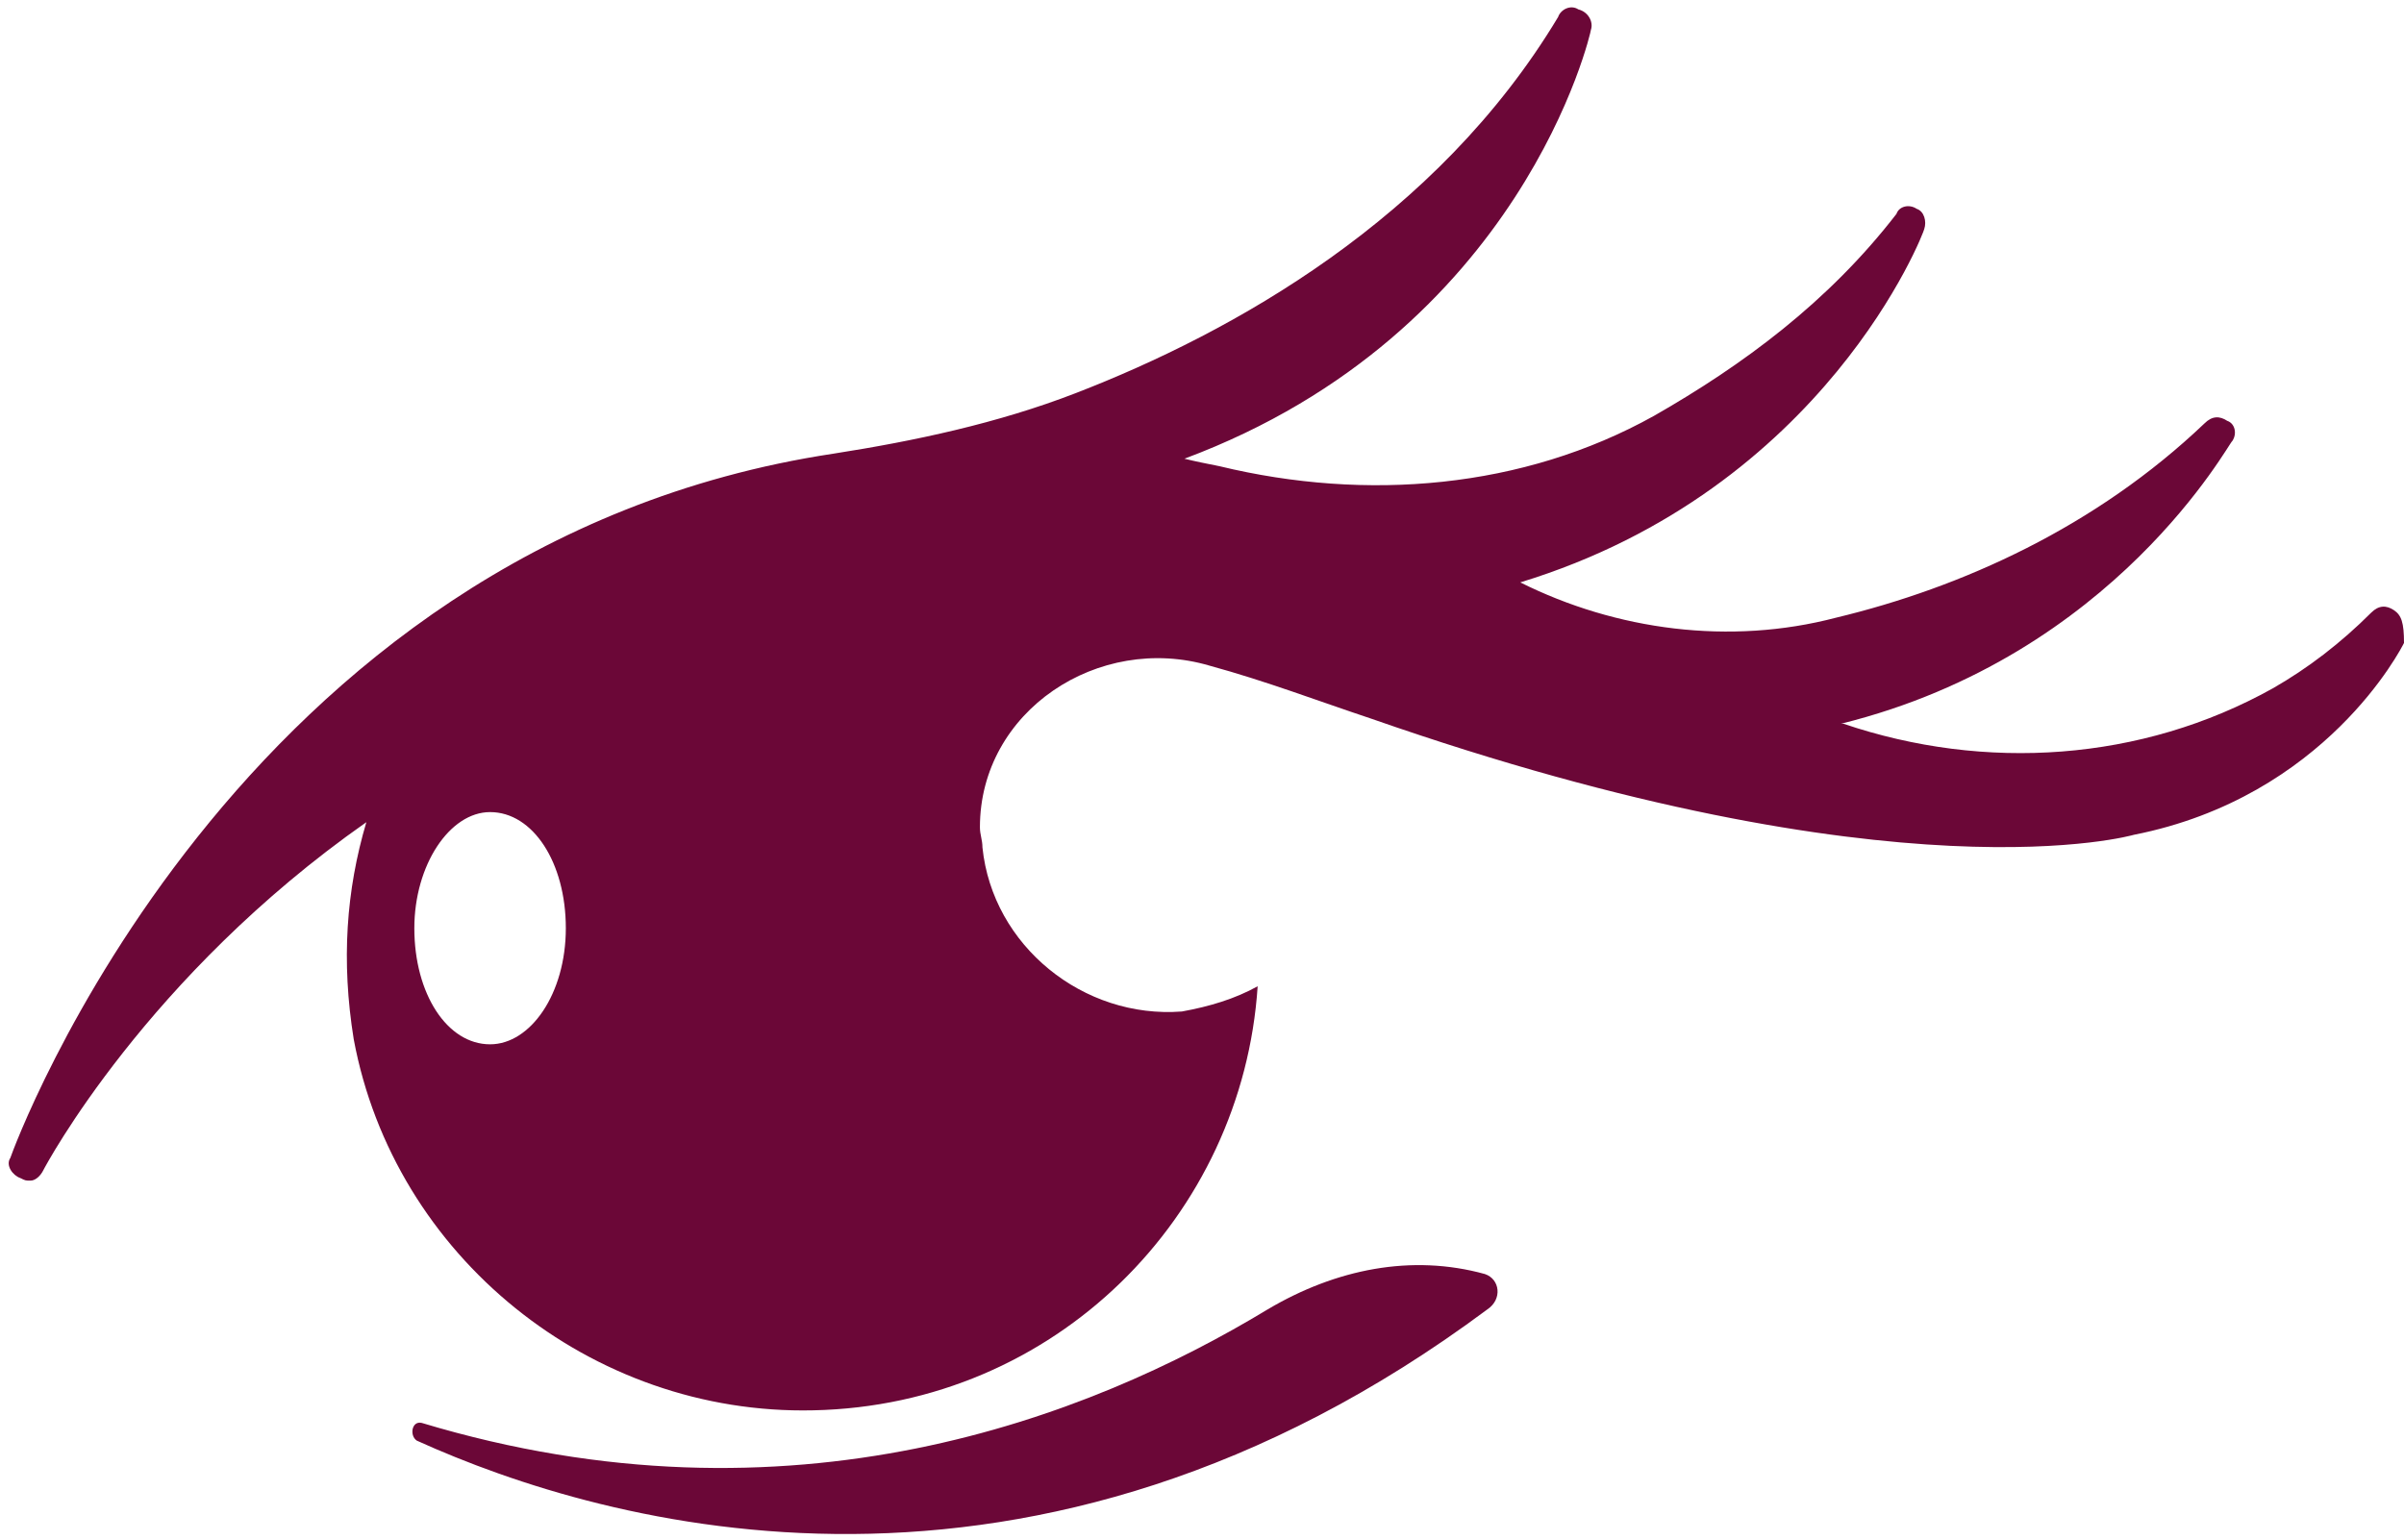
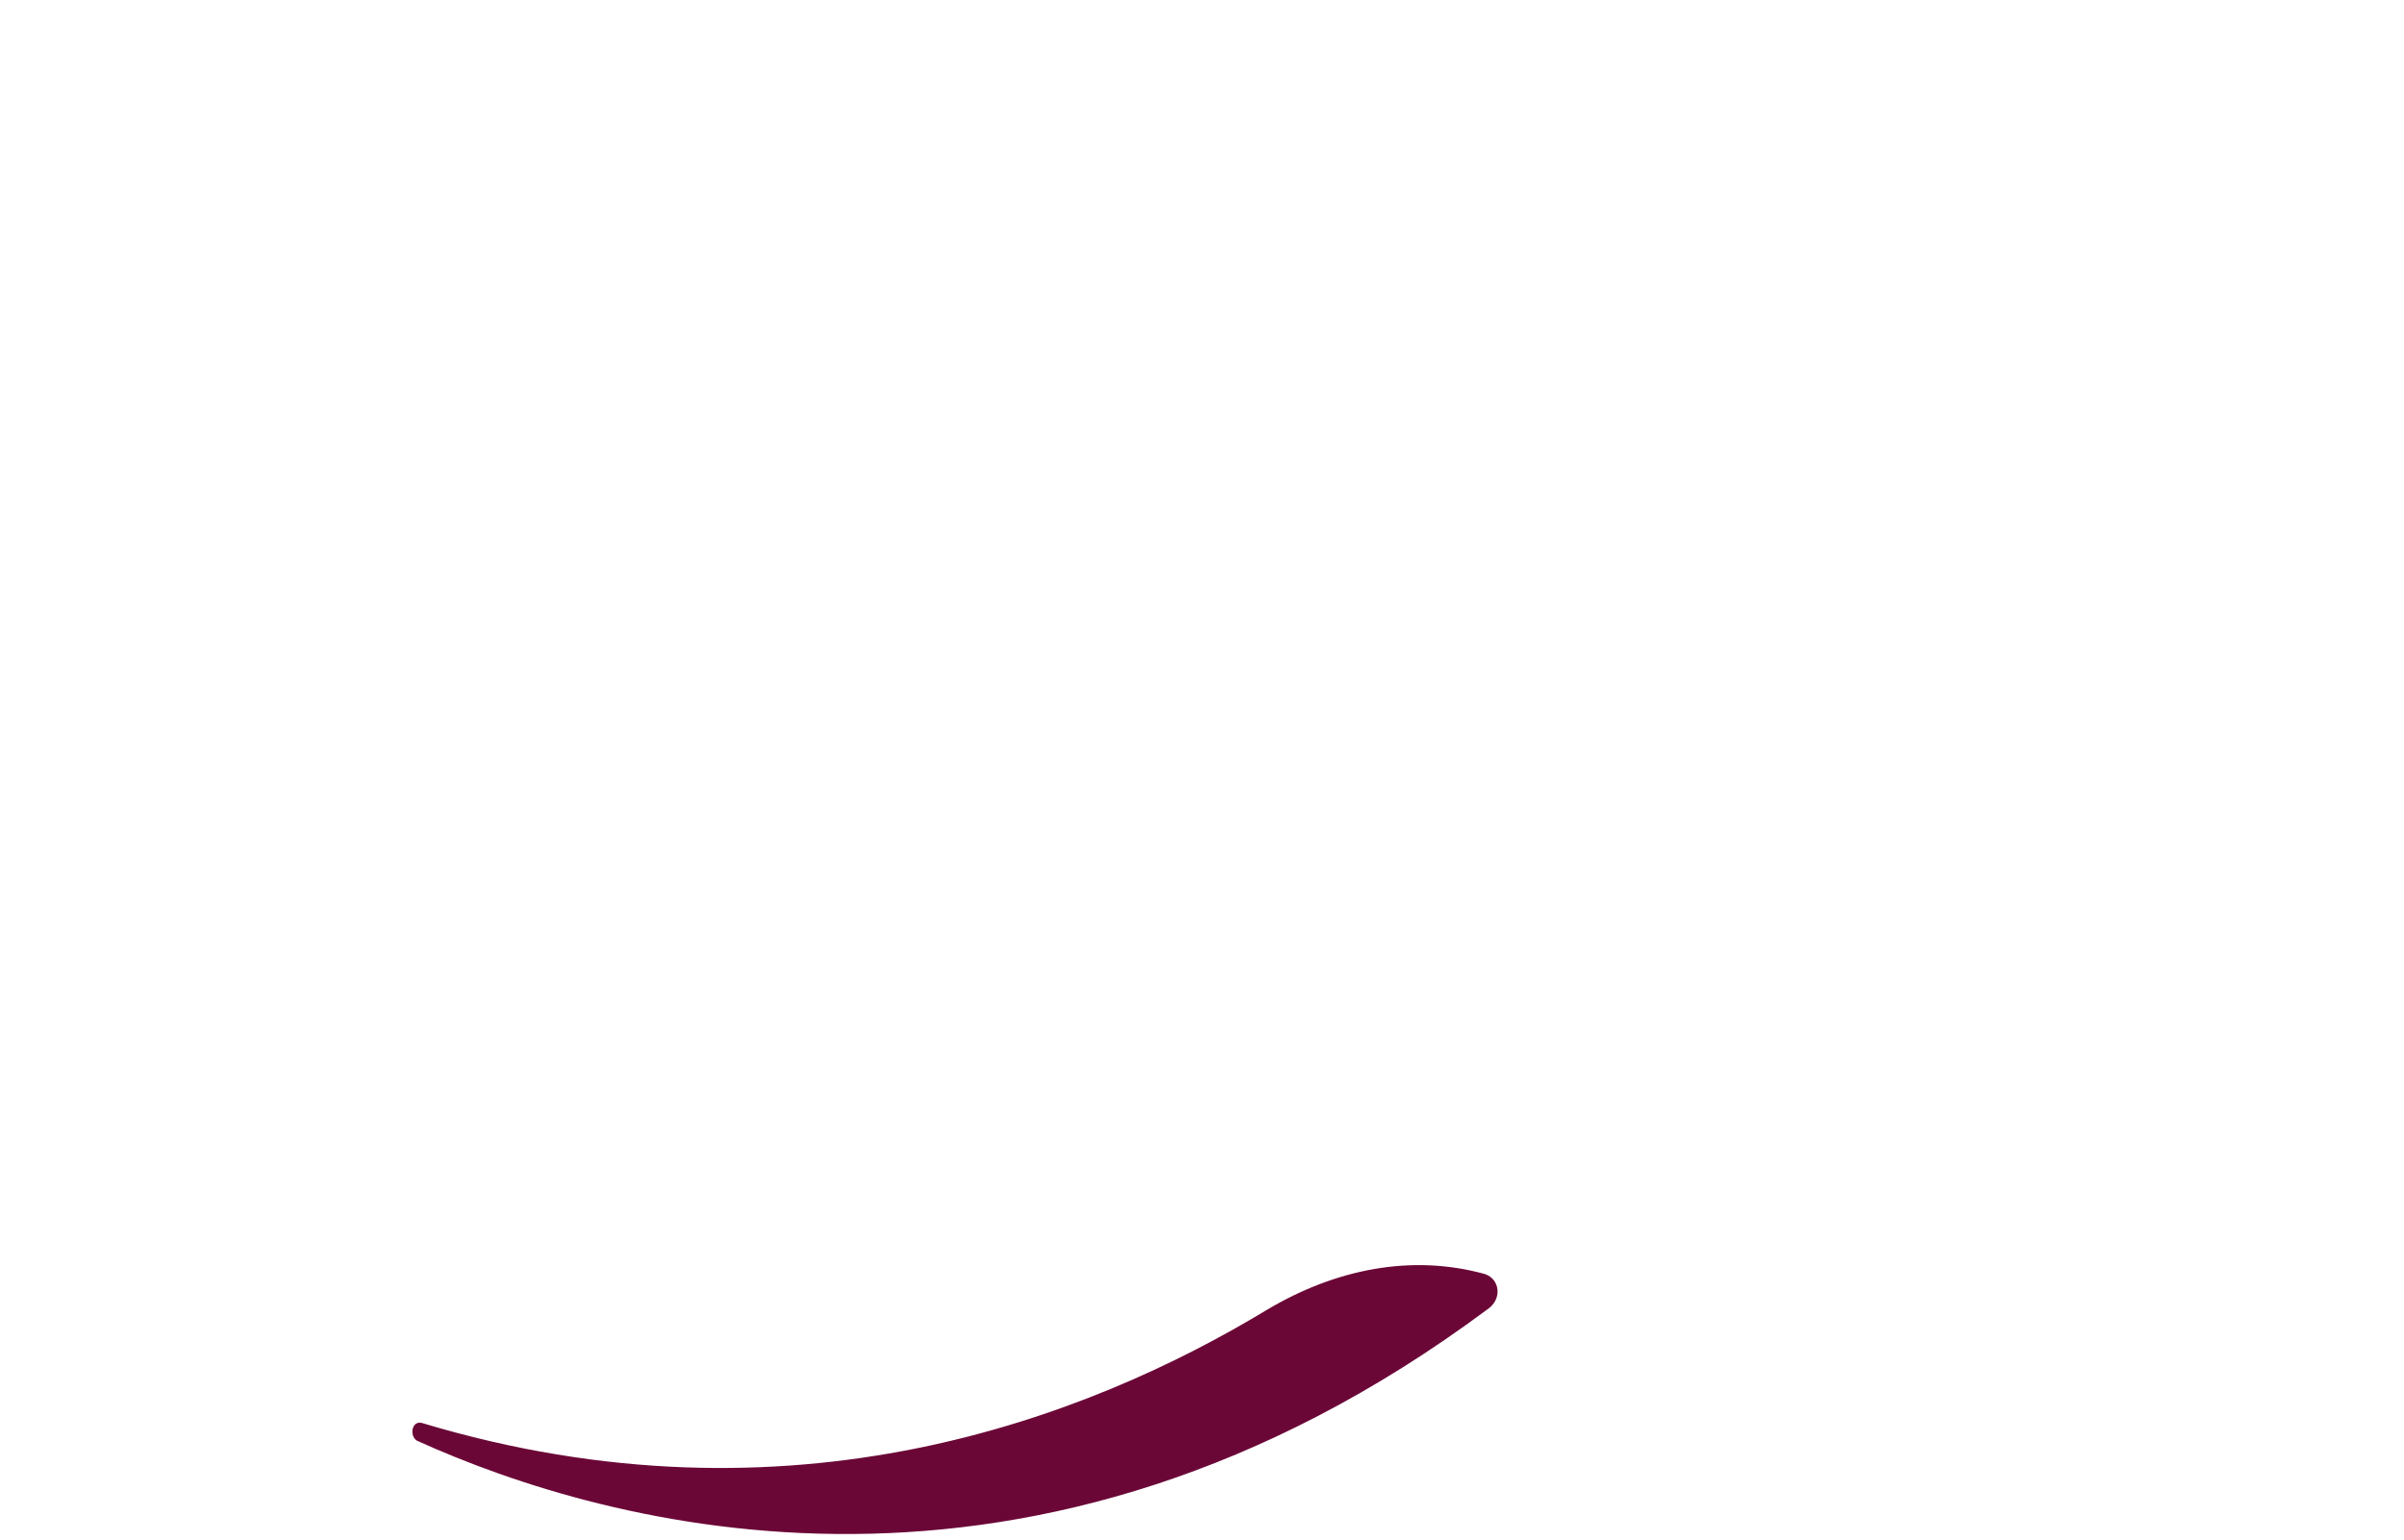
<svg xmlns="http://www.w3.org/2000/svg" width="259" height="166" viewBox="0 0 259 166" fill="none">
  <path d="M159.975 137.303C152.086 135.126 143.925 136.759 136.58 141.111C117.266 152.808 85.166 165.322 45.449 153.352C44.361 153.08 44.089 154.713 44.905 155.257C65.308 164.506 111.281 177.563 160.247 141.111C161.879 140.023 161.607 137.847 159.975 137.303Z" fill="#6B0737" />
-   <path d="M257.912 65.757C257.096 65.213 256.28 65.213 255.464 66.029C252.199 69.293 248.663 72.014 244.854 74.19C230.709 82.079 213.843 83.167 198.609 77.999H198.337C227.988 70.654 240.23 47.531 240.502 47.531C241.046 46.715 240.774 45.627 239.958 45.355C239.142 44.811 238.326 44.811 237.509 45.627C225.812 56.78 211.394 63.309 197.793 66.573C186.367 69.566 174.126 67.933 163.789 62.765C196.705 52.7 207.314 24.952 207.314 24.68C207.586 23.864 207.314 22.776 206.498 22.504C205.682 21.96 204.594 22.232 204.322 23.048C196.977 32.569 187.728 39.37 178.206 44.811C164.061 52.7 147.195 54.06 131.417 50.251C130.057 49.979 128.697 49.707 127.609 49.435C164.061 35.834 171.406 3.462 171.406 3.19C171.678 2.374 171.134 1.285 170.046 1.013C169.229 0.469 168.141 1.013 167.869 1.83C154.812 23.592 132.777 35.834 115.911 42.362C107.478 45.627 98.501 47.531 89.796 48.891C25.052 58.684 1.386 123.972 1.114 124.788C0.57 125.604 1.386 126.692 2.202 126.964C2.746 127.236 2.746 127.236 3.29 127.236C3.834 127.236 4.378 126.692 4.65 126.148C4.922 125.604 15.803 105.202 39.47 88.608C37.294 95.953 36.75 103.569 38.11 112.002C42.462 135.397 63.681 152.535 87.62 151.991C113.735 151.447 133.865 131.045 135.497 106.29C133.049 107.65 130.329 108.466 127.337 109.01C116.727 109.826 106.934 101.937 105.846 91.328C105.846 90.512 105.574 89.968 105.574 89.152C105.574 76.638 118.359 68.205 130.329 71.742C136.314 73.374 142.026 75.55 147.739 77.454C204.594 97.313 229.893 89.968 229.893 89.968C250.567 85.888 258.728 69.838 259 69.293C259 67.117 258.728 66.301 257.912 65.757ZM52.8 112.547C48.175 112.547 44.639 107.106 44.639 100.033C44.639 93.232 48.447 87.52 52.8 87.52C57.424 87.52 60.961 92.96 60.961 100.033C60.961 107.106 57.152 112.547 52.8 112.547Z" fill="#6B0737" />
</svg>